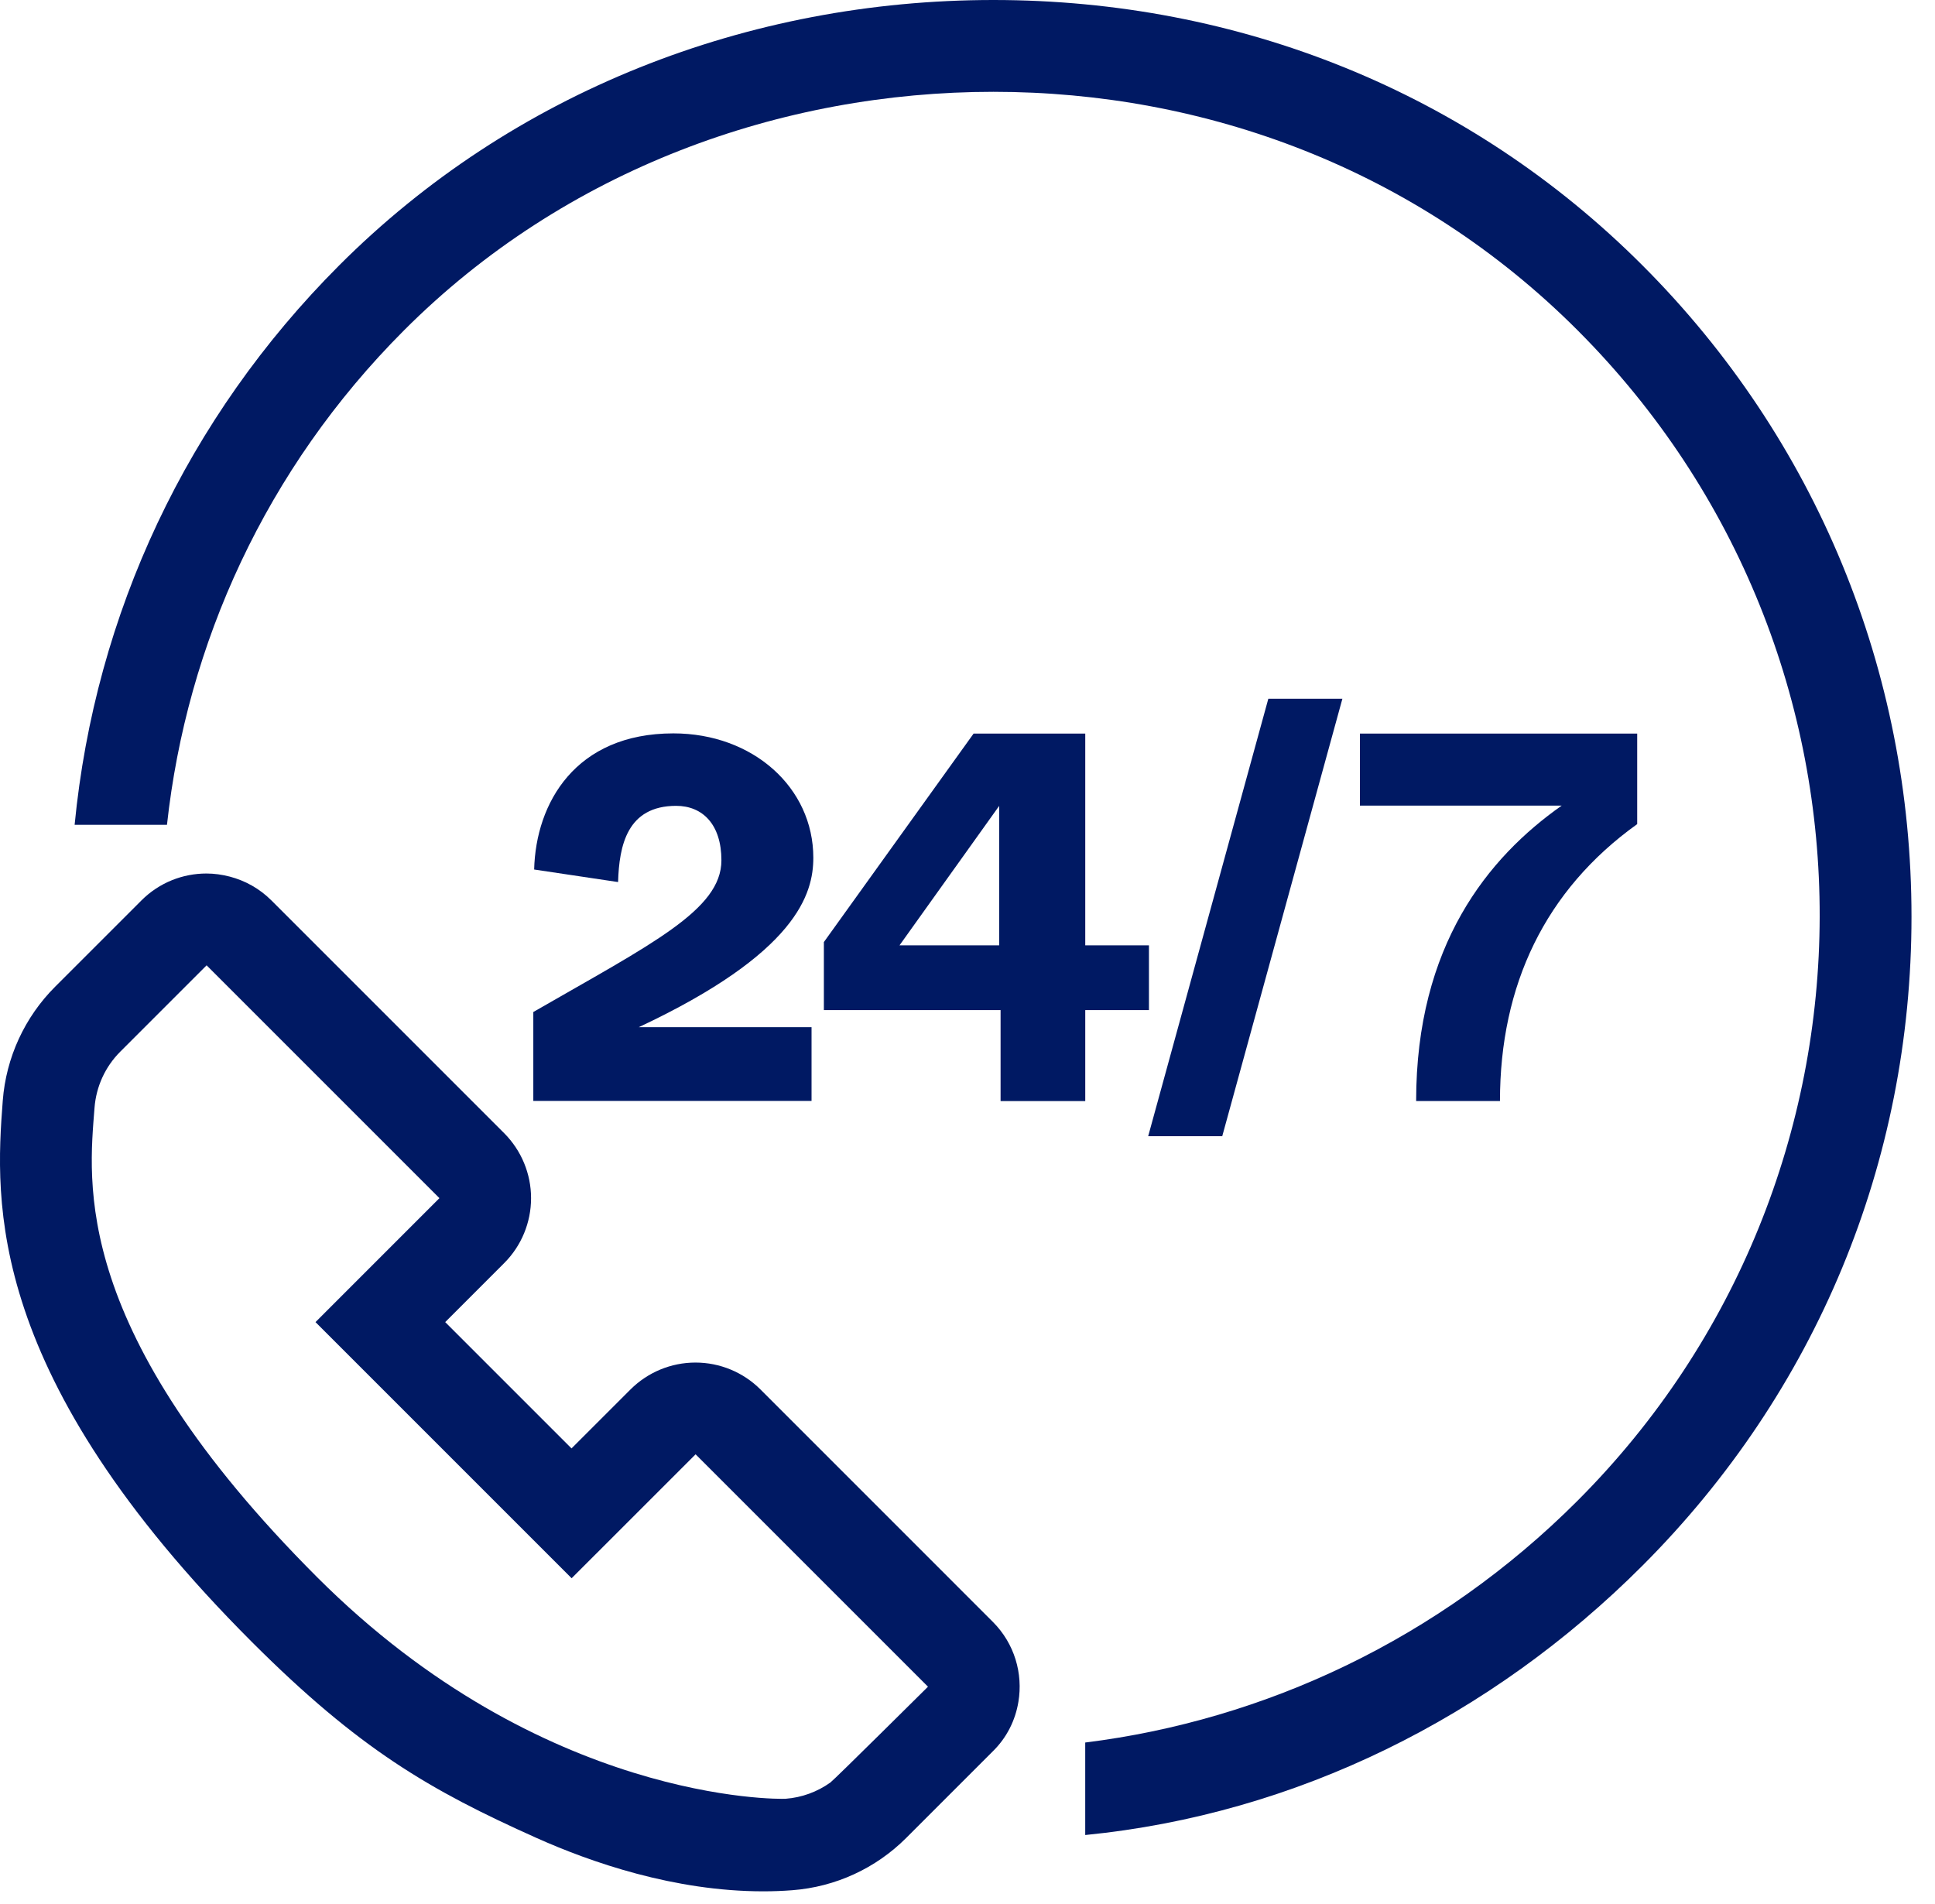
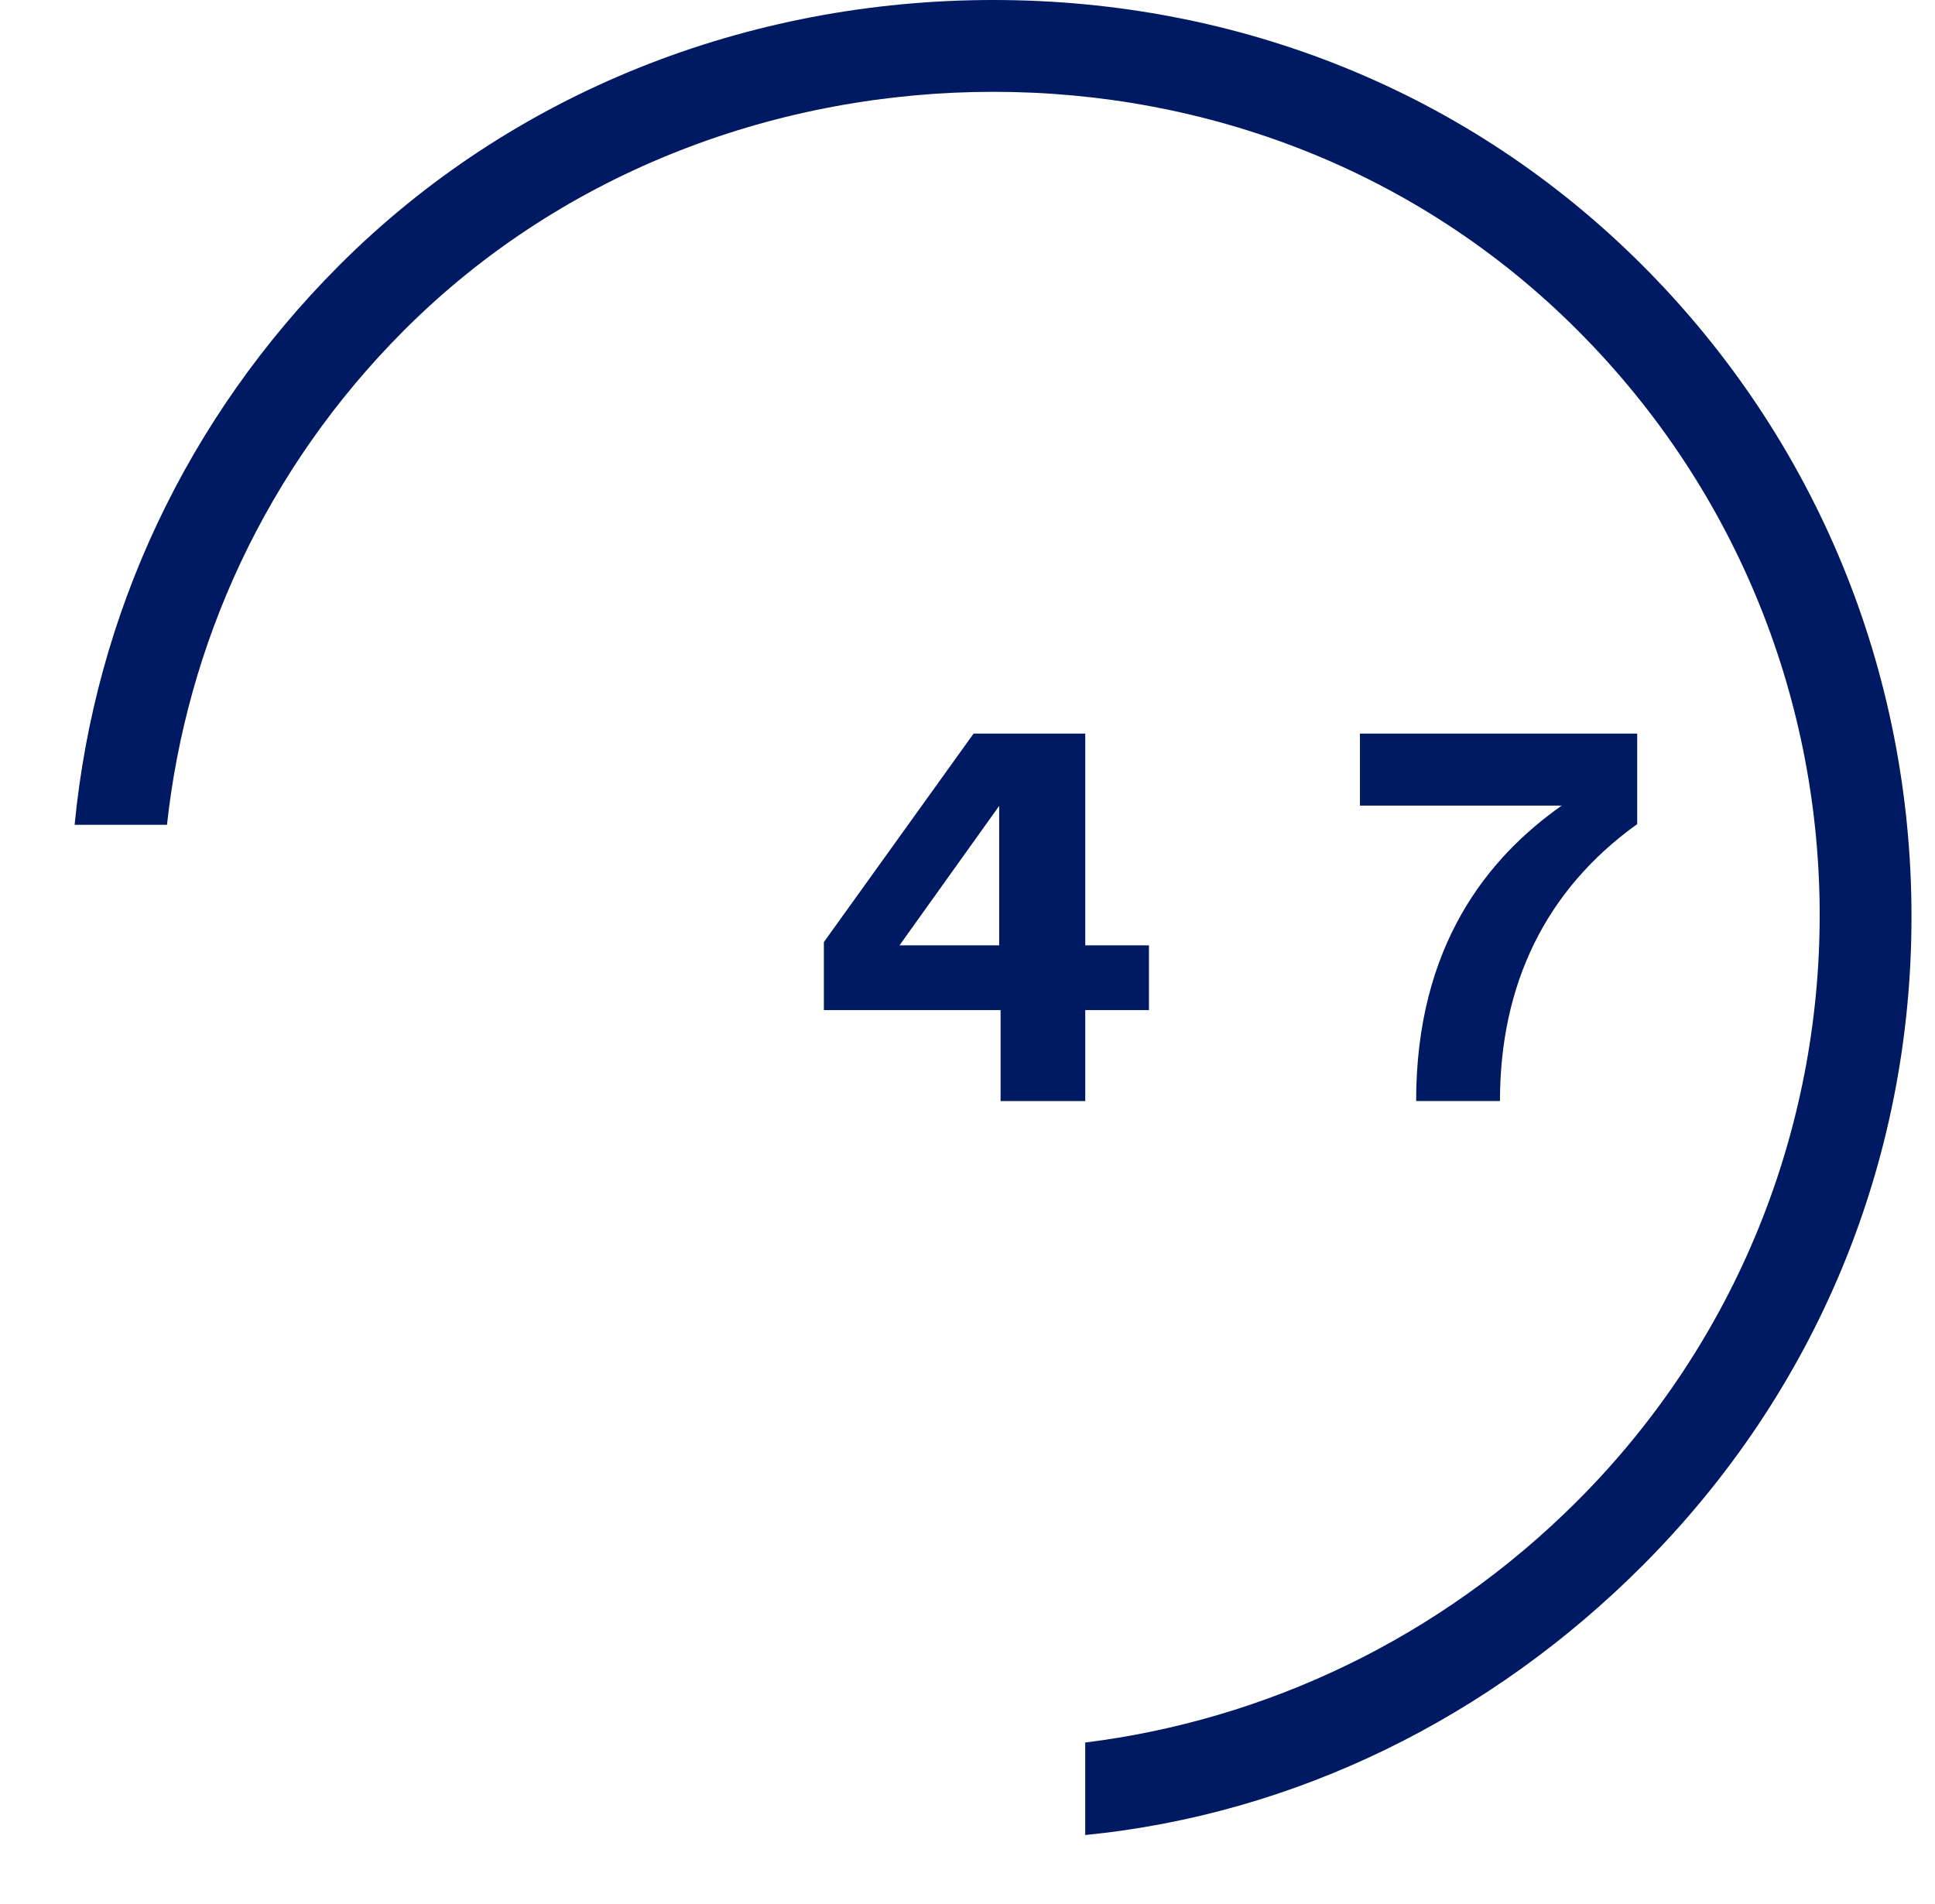
<svg xmlns="http://www.w3.org/2000/svg" width="62" height="61" viewBox="0 0 62 61" fill="none">
  <g id="Artwork">
    <g id="Group">
-       <path id="Vector" d="M17.086 32.428C20.885 30.24 23.115 29.155 23.115 27.567C23.115 26.415 22.511 25.821 21.665 25.821C20.094 25.821 19.839 27.094 19.804 28.263L17.115 27.861C17.168 25.733 18.435 23.499 21.577 23.499C24.125 23.499 26.06 25.235 26.06 27.484C26.06 28.635 25.537 30.534 20.467 32.913H23.056H26.003V35.276H17.088V32.428H17.086Z" fill="#001963" />
      <path id="Vector_2" d="M32.06 32.366H26.398V30.186L31.195 23.506H34.773V30.29H36.814V32.366H34.773V35.281H32.06V32.366ZM32.015 25.822L28.822 30.29H31.368H32.015V25.822Z" fill="#001963" />
-       <path id="Vector_3" d="M40.639 22.389H43.012L39.162 36.407H36.789L40.639 22.389Z" fill="#001963" />
      <path id="Vector_4" d="M50.038 25.814H47.783H43.574V23.506H52.458V26.406C49.511 28.517 48.061 31.562 48.061 35.279H45.375C45.375 30.29 47.683 27.471 50.038 25.814Z" fill="#001963" />
    </g>
-     <path id="Vector_5" d="M32.631 54.53C32.782 53.626 32.509 52.665 31.811 51.967L24.365 44.52C23.814 43.969 23.064 43.659 22.284 43.659C21.503 43.659 20.756 43.969 20.203 44.52L18.312 46.41L14.265 42.363L16.155 40.472C16.706 39.921 17.016 39.172 17.016 38.391C17.016 37.611 16.706 36.864 16.155 36.31L8.695 28.85C8.312 28.468 7.852 28.217 7.365 28.089C7.12 28.025 6.867 27.989 6.614 27.989C5.861 27.989 5.108 28.276 4.533 28.85L4.353 29.031L1.766 31.617C0.791 32.592 0.195 33.886 0.089 35.263C-0.162 38.511 -0.47 44.071 8.077 52.618C11.509 56.048 13.772 57.36 17.183 58.888C18.928 59.67 21.605 60.602 24.455 60.602C24.773 60.602 25.088 60.59 25.392 60.566C26.769 60.46 28.063 59.866 29.038 58.889L30.446 57.481L31.805 56.122C32.264 55.675 32.535 55.114 32.631 54.53ZM26.604 57.117C26.186 57.415 25.692 57.597 25.173 57.636C24.963 57.652 17.381 57.756 10.164 50.539C2.25 42.626 2.845 37.879 3.029 35.491C3.082 34.814 3.372 34.179 3.853 33.698L6.62 30.931L14.08 38.391L10.109 42.363L18.316 50.57L22.288 46.599L29.734 54.045C29.732 54.045 26.732 57.026 26.604 57.117Z" fill="#001963" />
    <g id="Group_2">
      <path id="Vector_6" d="M52.632 8.508C47.076 2.944 39.688 0 31.83 0C23.971 0 16.419 2.944 10.863 8.508C5.997 13.381 3.048 19.659 2.391 26.429H5.35C5.983 20.641 8.513 15.023 12.944 10.586C18.113 5.409 25.054 2.942 31.83 2.942C38.606 2.942 45.381 5.409 50.551 10.586C60.941 20.992 60.839 37.778 50.551 48.082C46.115 52.524 40.518 55.119 34.772 55.834V58.798C41.518 58.131 47.776 55.025 52.632 50.161C58.188 44.597 61.247 37.241 61.247 29.372C61.247 21.504 58.188 14.069 52.632 8.508Z" fill="#001963" />
    </g>
  </g>
</svg>